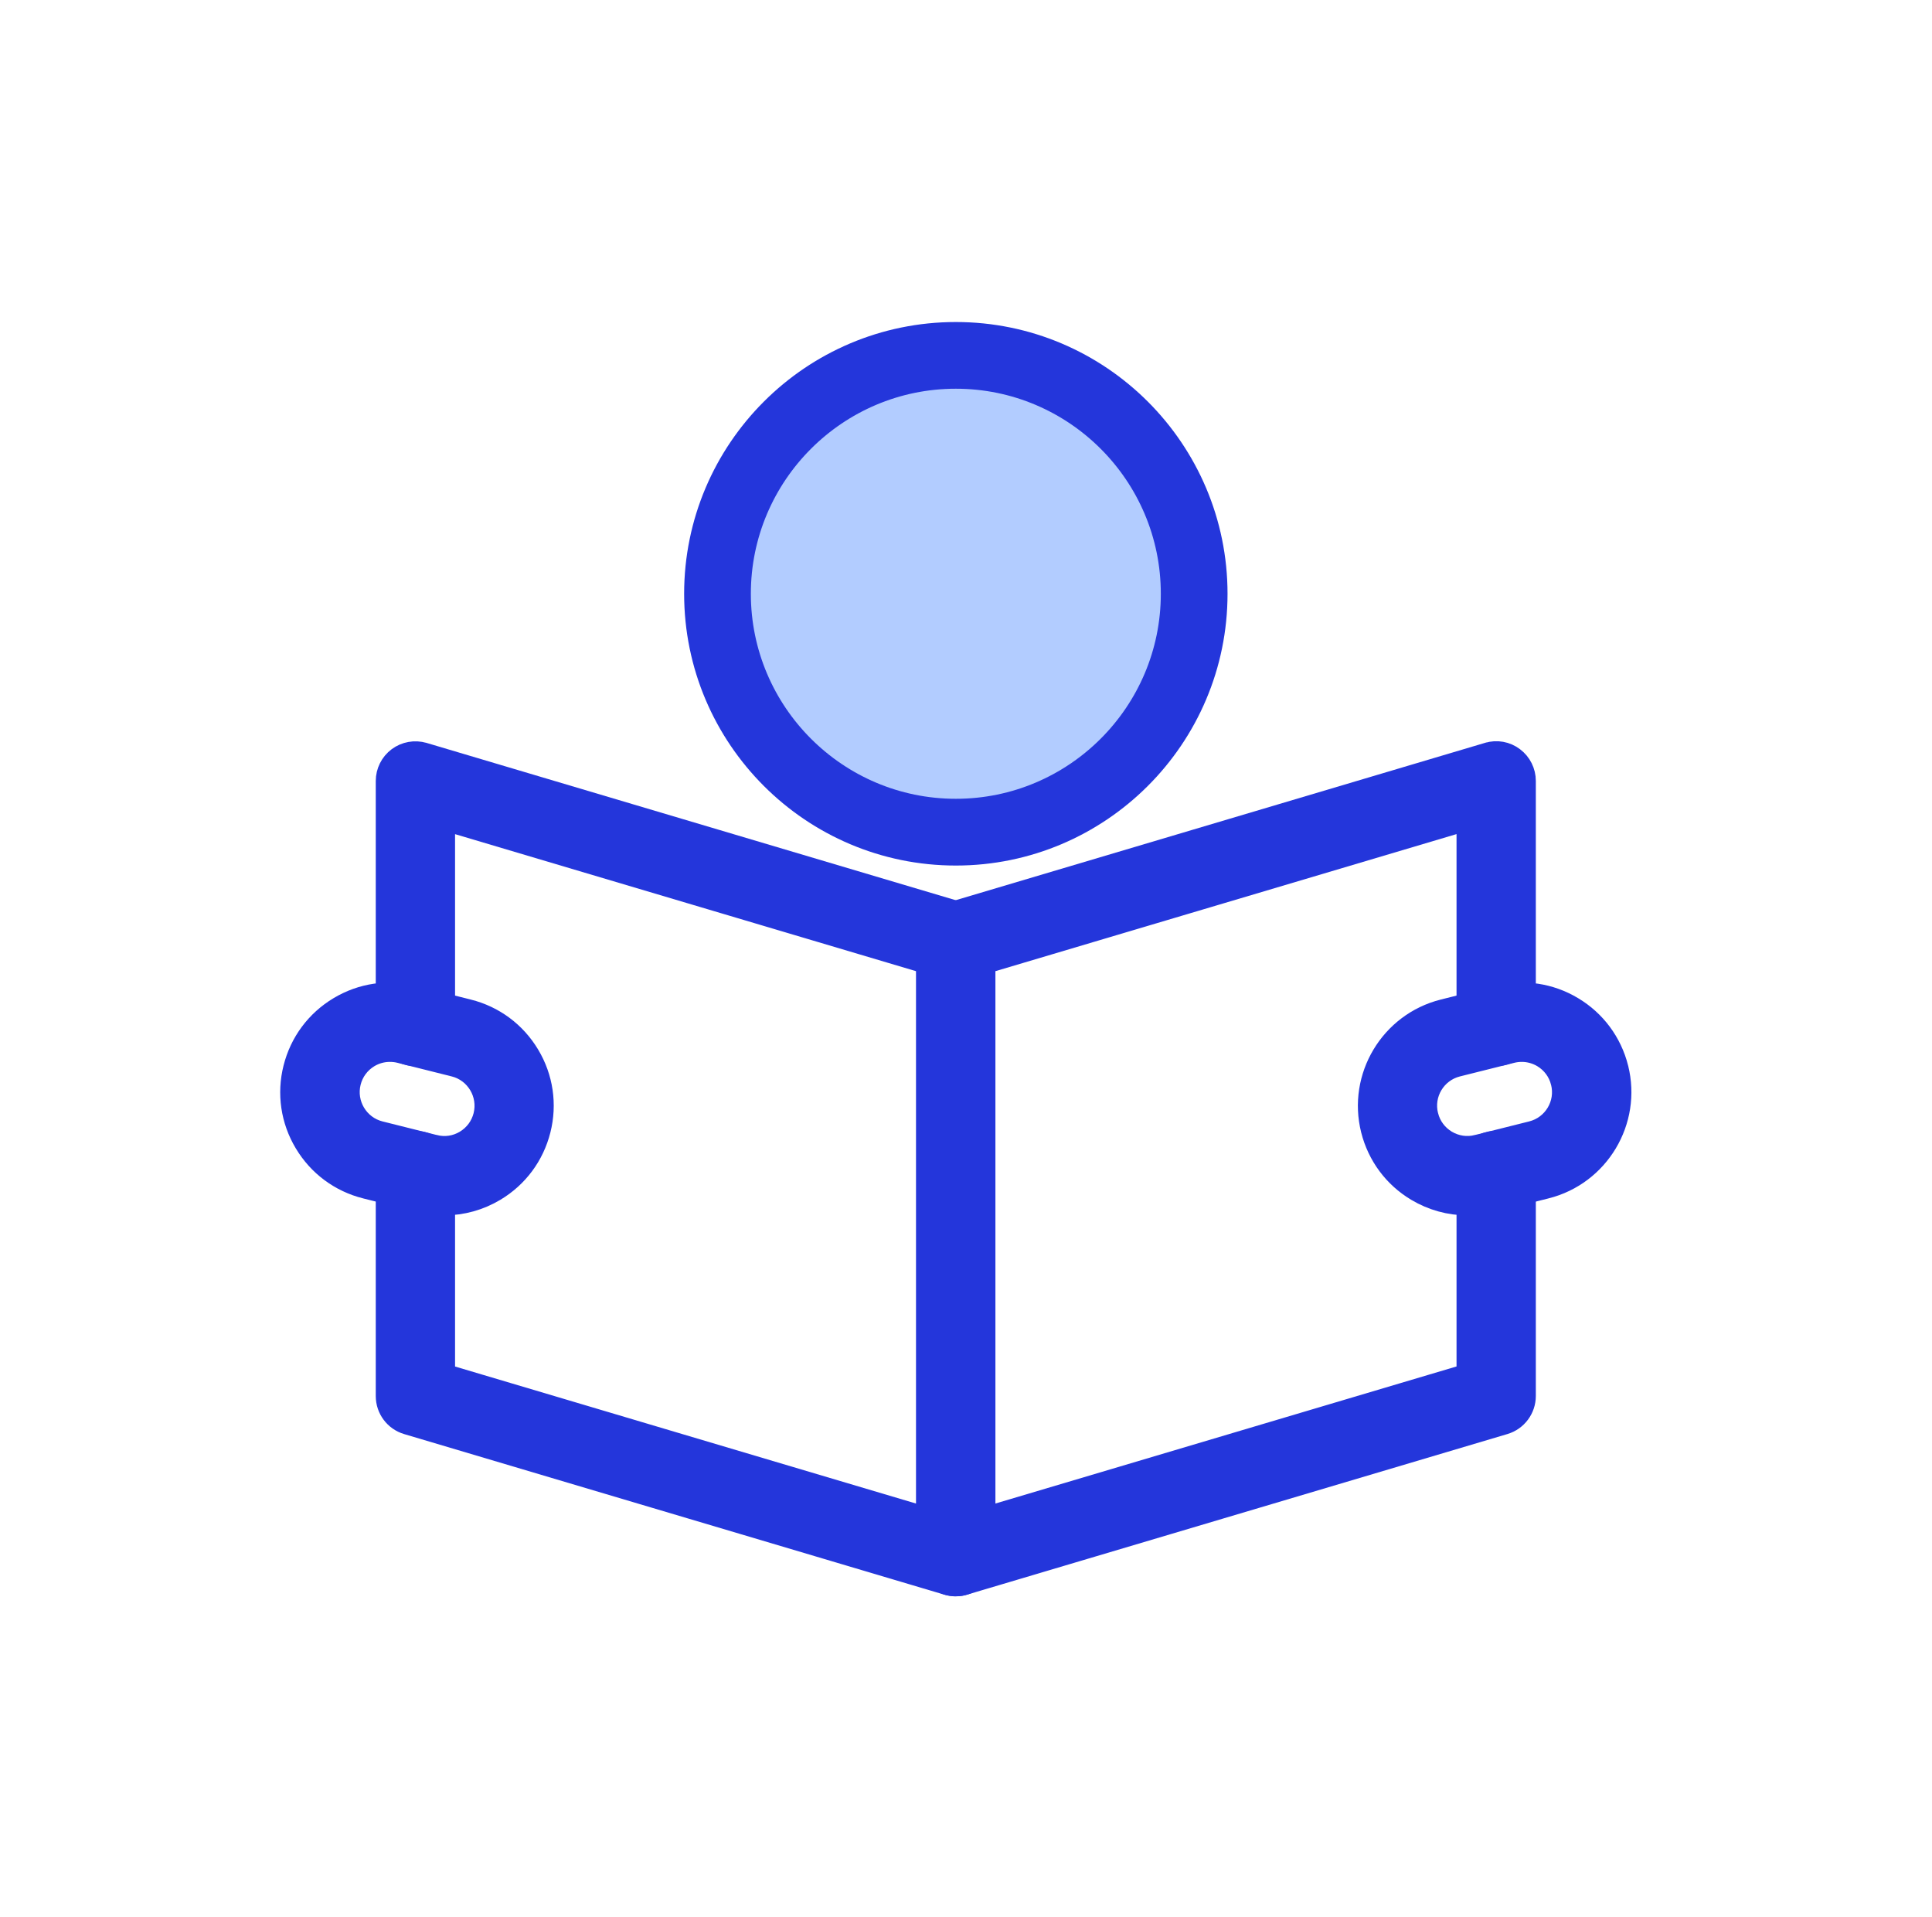
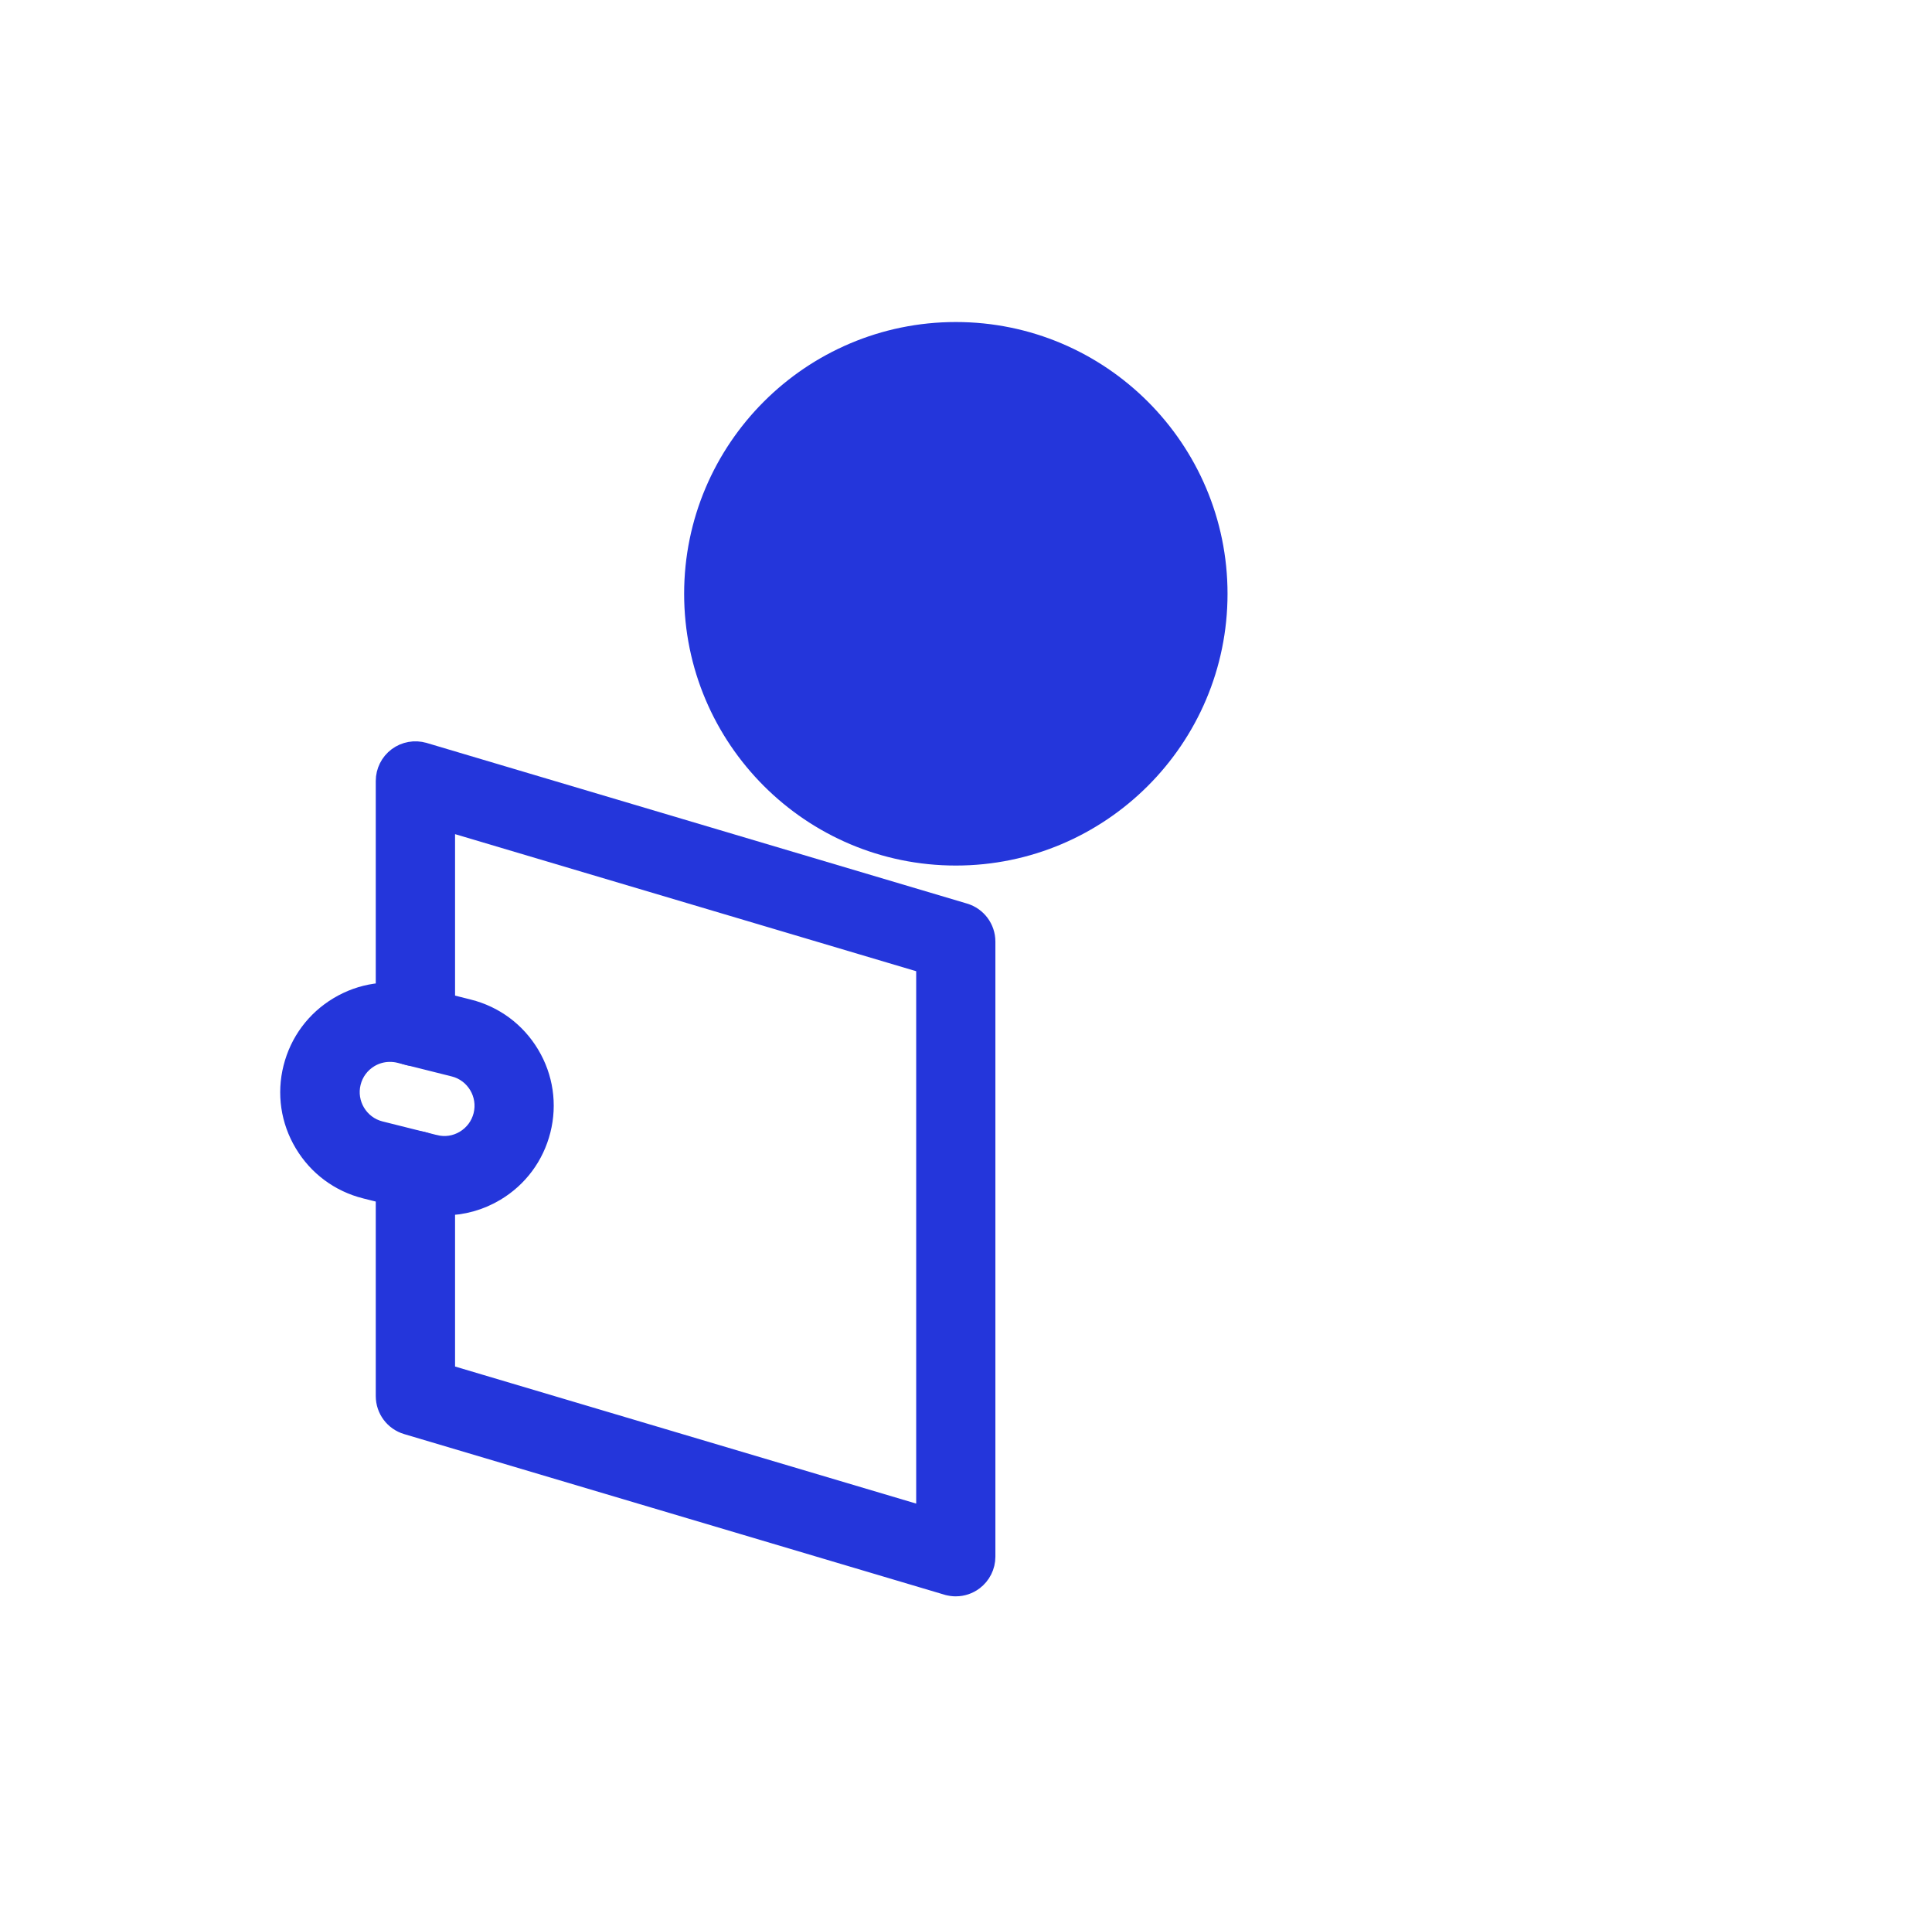
<svg xmlns="http://www.w3.org/2000/svg" width="126" height="125" viewBox="0 0 126 125" fill="none">
  <path d="M61.811 103.277L61.809 103.277L26.563 92.802L26.563 92.802C25.778 92.569 25.239 91.848 25.239 91.025V76.318C25.239 75.293 26.066 74.466 27.092 74.466C28.117 74.466 28.945 75.293 28.945 76.318V89.646L60.484 99.019V62.779L28.945 53.406V66.932C28.945 67.958 28.117 68.785 27.092 68.785C26.066 68.785 25.239 67.958 25.239 66.932V50.92C25.239 50.337 25.514 49.787 25.98 49.438C26.449 49.086 27.059 48.982 27.608 49.141L27.614 49.142L27.614 49.142L62.86 59.617L62.86 59.617C63.644 59.85 64.184 60.571 64.184 61.394V101.499C64.184 102.082 63.909 102.632 63.443 102.981L63.44 102.984C63.119 103.222 62.738 103.351 62.337 103.352L61.811 103.277ZM61.811 103.277C61.991 103.33 62.162 103.351 62.331 103.352L61.811 103.277Z" fill="#2436DB" stroke="#2436DB" stroke-width="1.465" />
  <path d="M27.413 78.317L27.413 78.317C27.927 78.445 28.45 78.51 28.974 78.511V78.511H28.986V78.511C30.133 78.509 31.257 78.198 32.256 77.601L32.256 77.601C33.73 76.72 34.765 75.322 35.184 73.662C35.602 72.007 35.349 70.277 34.468 68.81C33.586 67.337 32.189 66.302 30.529 65.884L30.528 65.884L26.983 64.994C26.983 64.994 26.983 64.994 26.982 64.994C25.328 64.575 23.598 64.829 22.131 65.71C20.658 66.591 19.623 67.988 19.204 69.648C18.785 71.302 19.038 73.033 19.92 74.5C20.801 75.973 22.198 77.008 23.858 77.427L23.859 77.427L27.413 78.317ZM28.32 74.719L28.319 74.719L24.767 73.829C24.767 73.829 24.766 73.829 24.766 73.829C24.766 73.829 24.766 73.829 24.766 73.829C23.328 73.466 22.445 71.995 22.808 70.55C22.984 69.849 23.421 69.262 24.042 68.887C24.468 68.634 24.94 68.505 25.42 68.505H25.427C25.652 68.505 25.874 68.53 26.094 68.585C26.094 68.585 26.094 68.585 26.094 68.585L29.64 69.475C29.64 69.475 29.64 69.475 29.64 69.475C29.64 69.475 29.64 69.475 29.641 69.475C31.079 69.837 31.961 71.308 31.599 72.754C31.422 73.455 30.986 74.043 30.363 74.418C29.744 74.79 29.022 74.896 28.32 74.719Z" fill="#2436DB" stroke="#2436DB" stroke-width="1.465" />
-   <path d="M61.229 102.98L61.226 102.978C60.76 102.628 60.485 102.078 60.485 101.495V61.391C60.485 60.576 61.022 59.847 61.809 59.613L61.809 59.613L97.052 49.139C97.052 49.139 97.053 49.139 97.053 49.139C97.613 48.971 98.221 49.075 98.693 49.437C99.157 49.787 99.43 50.335 99.43 50.916V66.929C99.43 67.954 98.603 68.781 97.577 68.781C96.552 68.781 95.724 67.954 95.724 66.929V53.403L64.184 62.776V99.015L95.724 89.642V76.315C95.724 75.289 96.552 74.462 97.577 74.462C98.603 74.462 99.43 75.289 99.43 76.315V91.021C99.43 91.835 98.893 92.565 98.106 92.799L98.106 92.799L62.864 103.272C62.68 103.329 62.499 103.348 62.338 103.348L61.229 102.98ZM61.229 102.98C61.552 103.219 61.939 103.347 62.331 103.348L61.229 102.98Z" fill="#2436DB" stroke="#2436DB" stroke-width="1.465" />
-   <path d="M89.484 73.662L89.484 73.662C89.902 75.322 90.944 76.726 92.412 77.601C93.414 78.2 94.542 78.511 95.687 78.511C96.215 78.511 96.742 78.446 97.261 78.317L97.261 78.317L100.814 77.427L100.815 77.427C104.242 76.566 106.33 73.076 105.47 69.649L105.47 69.648C105.051 67.989 104.01 66.585 102.543 65.71C101.076 64.828 99.353 64.575 97.692 64.994C97.692 64.994 97.692 64.994 97.692 64.994L94.139 65.884L94.139 65.884C90.712 66.744 88.623 70.235 89.484 73.662ZM93.075 72.754L93.074 72.752C92.707 71.309 93.588 69.838 95.033 69.475C95.033 69.475 95.033 69.475 95.033 69.475C95.033 69.475 95.033 69.475 95.033 69.475L98.586 68.585C98.806 68.53 99.028 68.505 99.254 68.505C99.728 68.505 100.207 68.635 100.632 68.887C101.254 69.262 101.69 69.85 101.866 70.55L101.867 70.552C102.234 71.995 101.354 73.466 99.908 73.829C99.908 73.829 99.908 73.829 99.908 73.829C99.908 73.829 99.908 73.829 99.908 73.829L96.355 74.719L96.354 74.719C95.656 74.895 94.933 74.786 94.309 74.417C93.687 74.042 93.251 73.454 93.075 72.754Z" fill="#2436DB" stroke="#2436DB" stroke-width="1.465" />
  <path d="M45.838 38.716C45.838 47.816 53.236 55.215 62.337 55.215C71.438 55.215 78.836 47.816 78.836 38.716C78.836 29.615 71.438 22.217 62.337 22.217C53.236 22.217 45.838 29.615 45.838 38.716Z" fill="#2436DB" stroke="#2436DB" stroke-width="2.441" />
-   <path d="M62.337 24.613C54.559 24.613 48.236 30.936 48.236 38.714C48.236 46.492 54.559 52.815 62.337 52.815C70.115 52.815 76.438 46.492 76.438 38.714C76.438 30.936 70.115 24.613 62.337 24.613Z" fill="#B2CCFF" stroke="#2436DB" stroke-width="1.465" />
</svg>